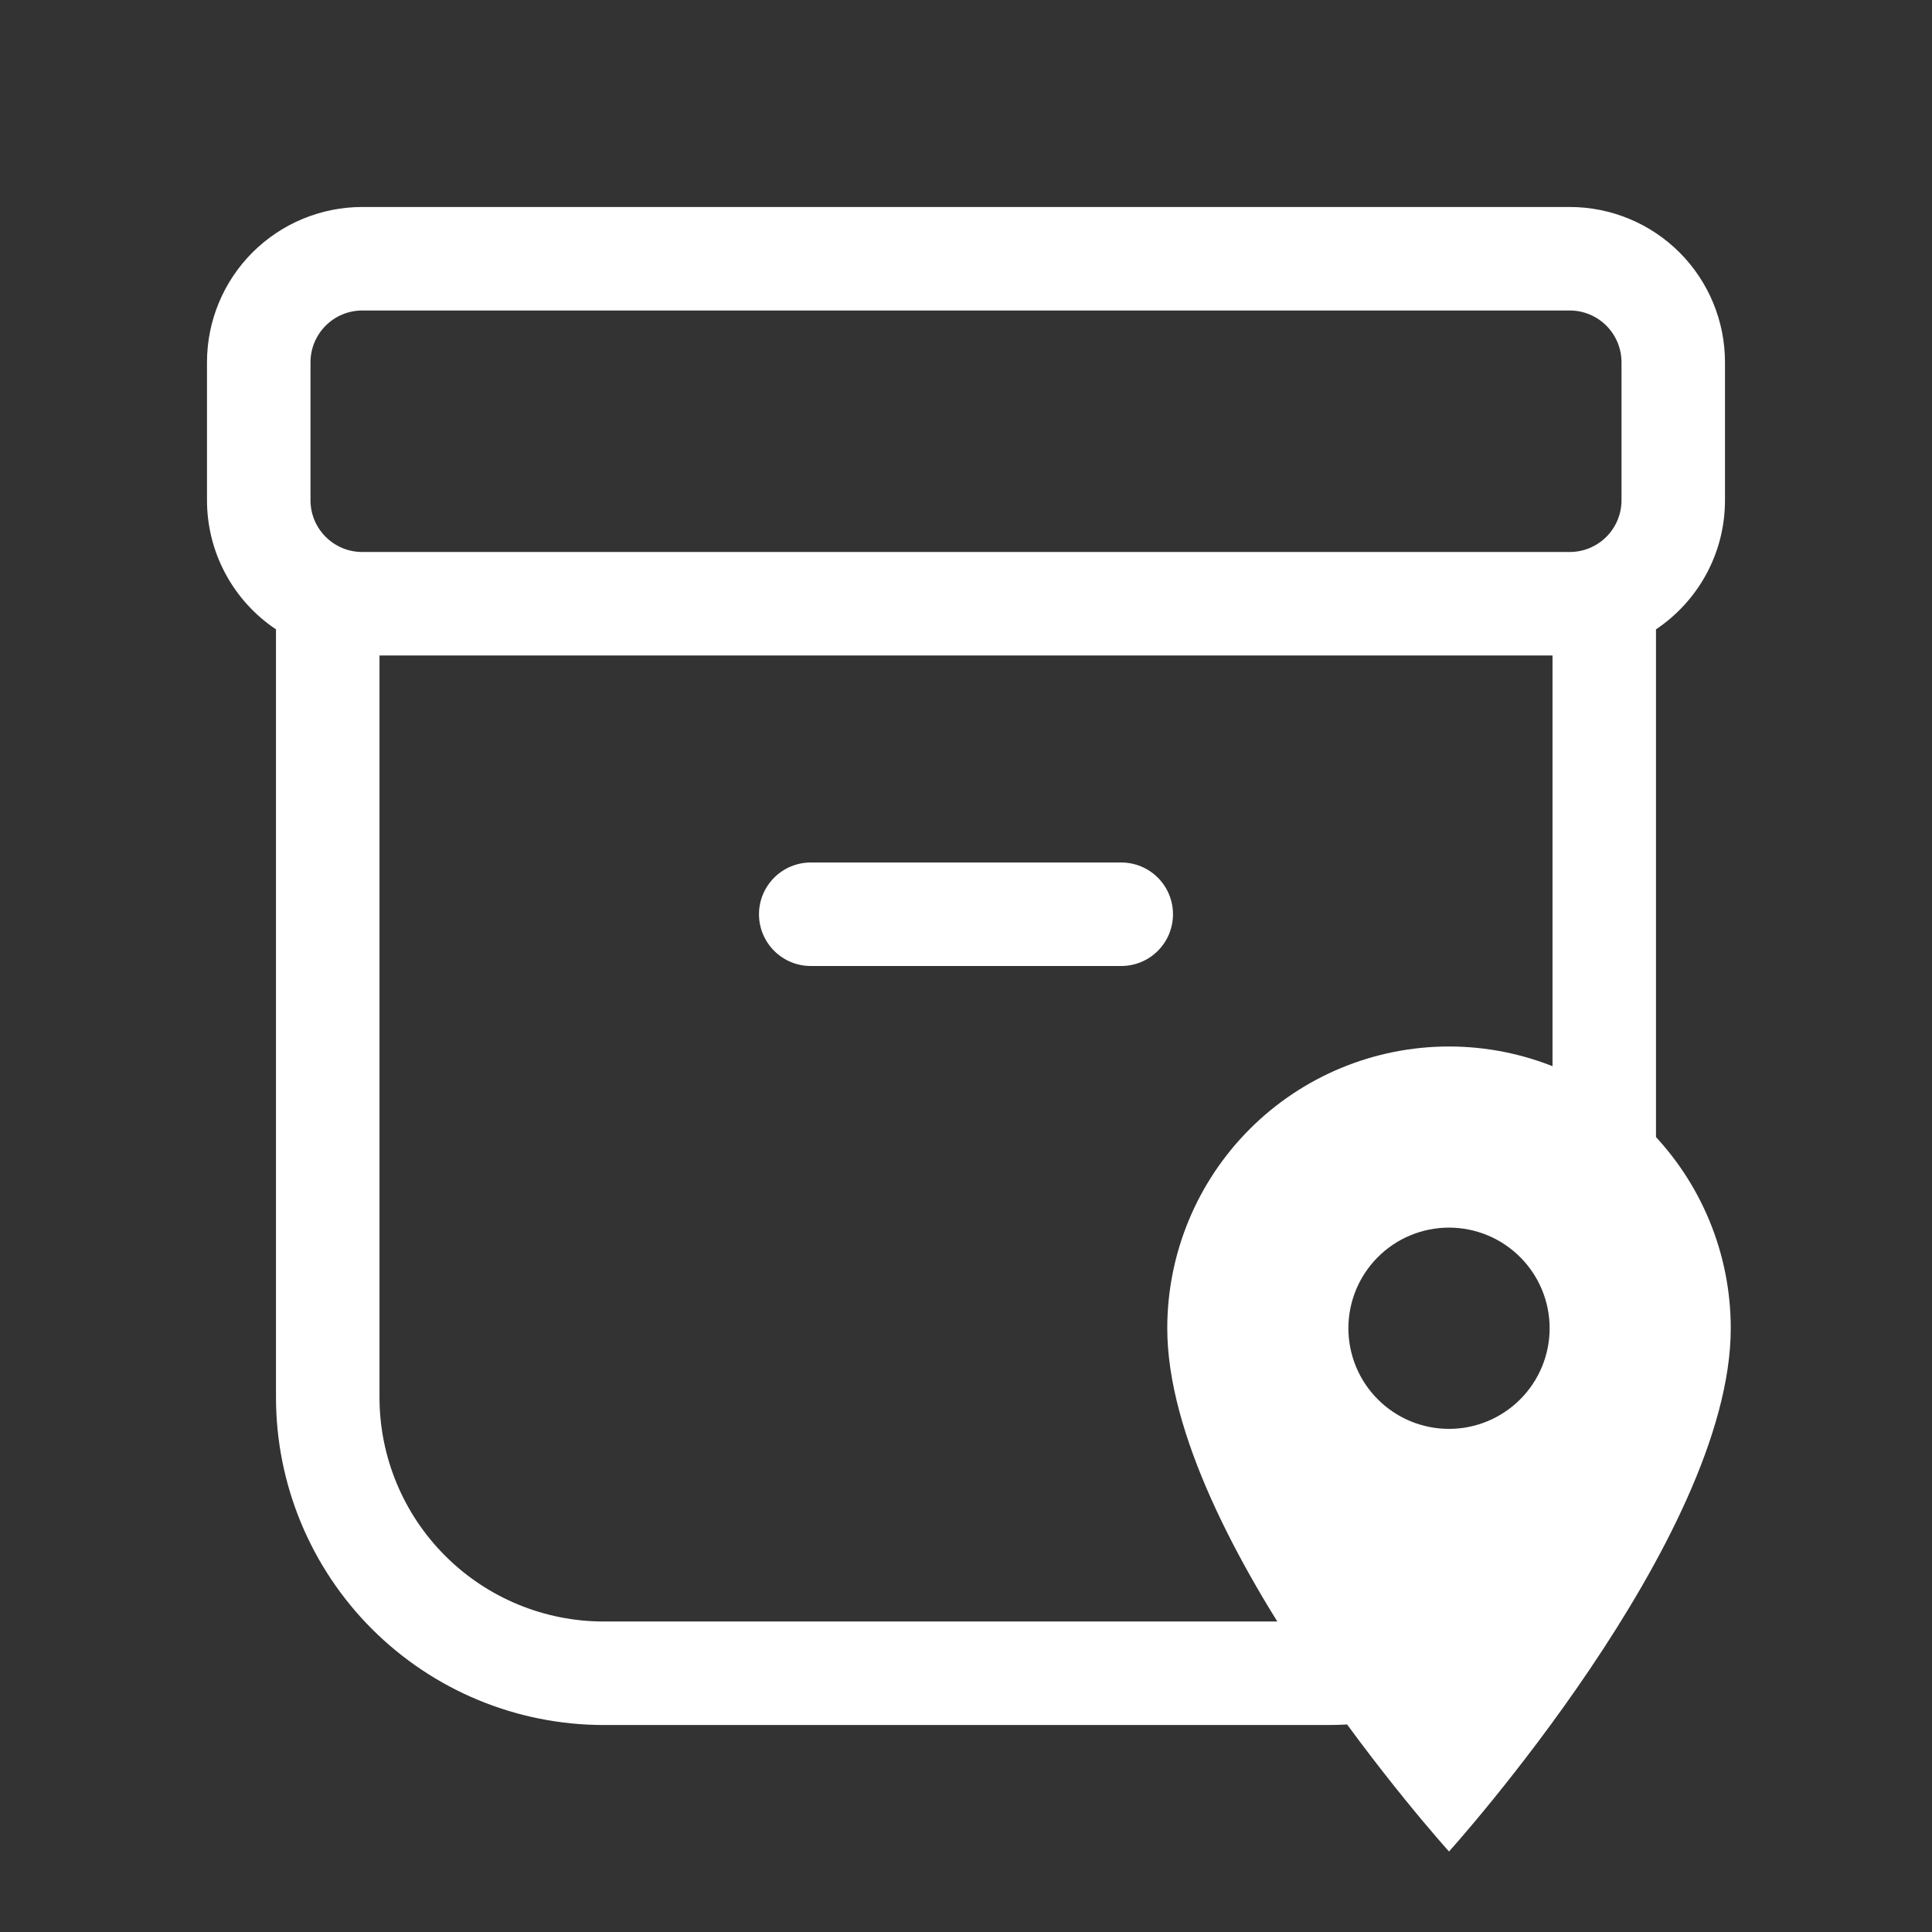
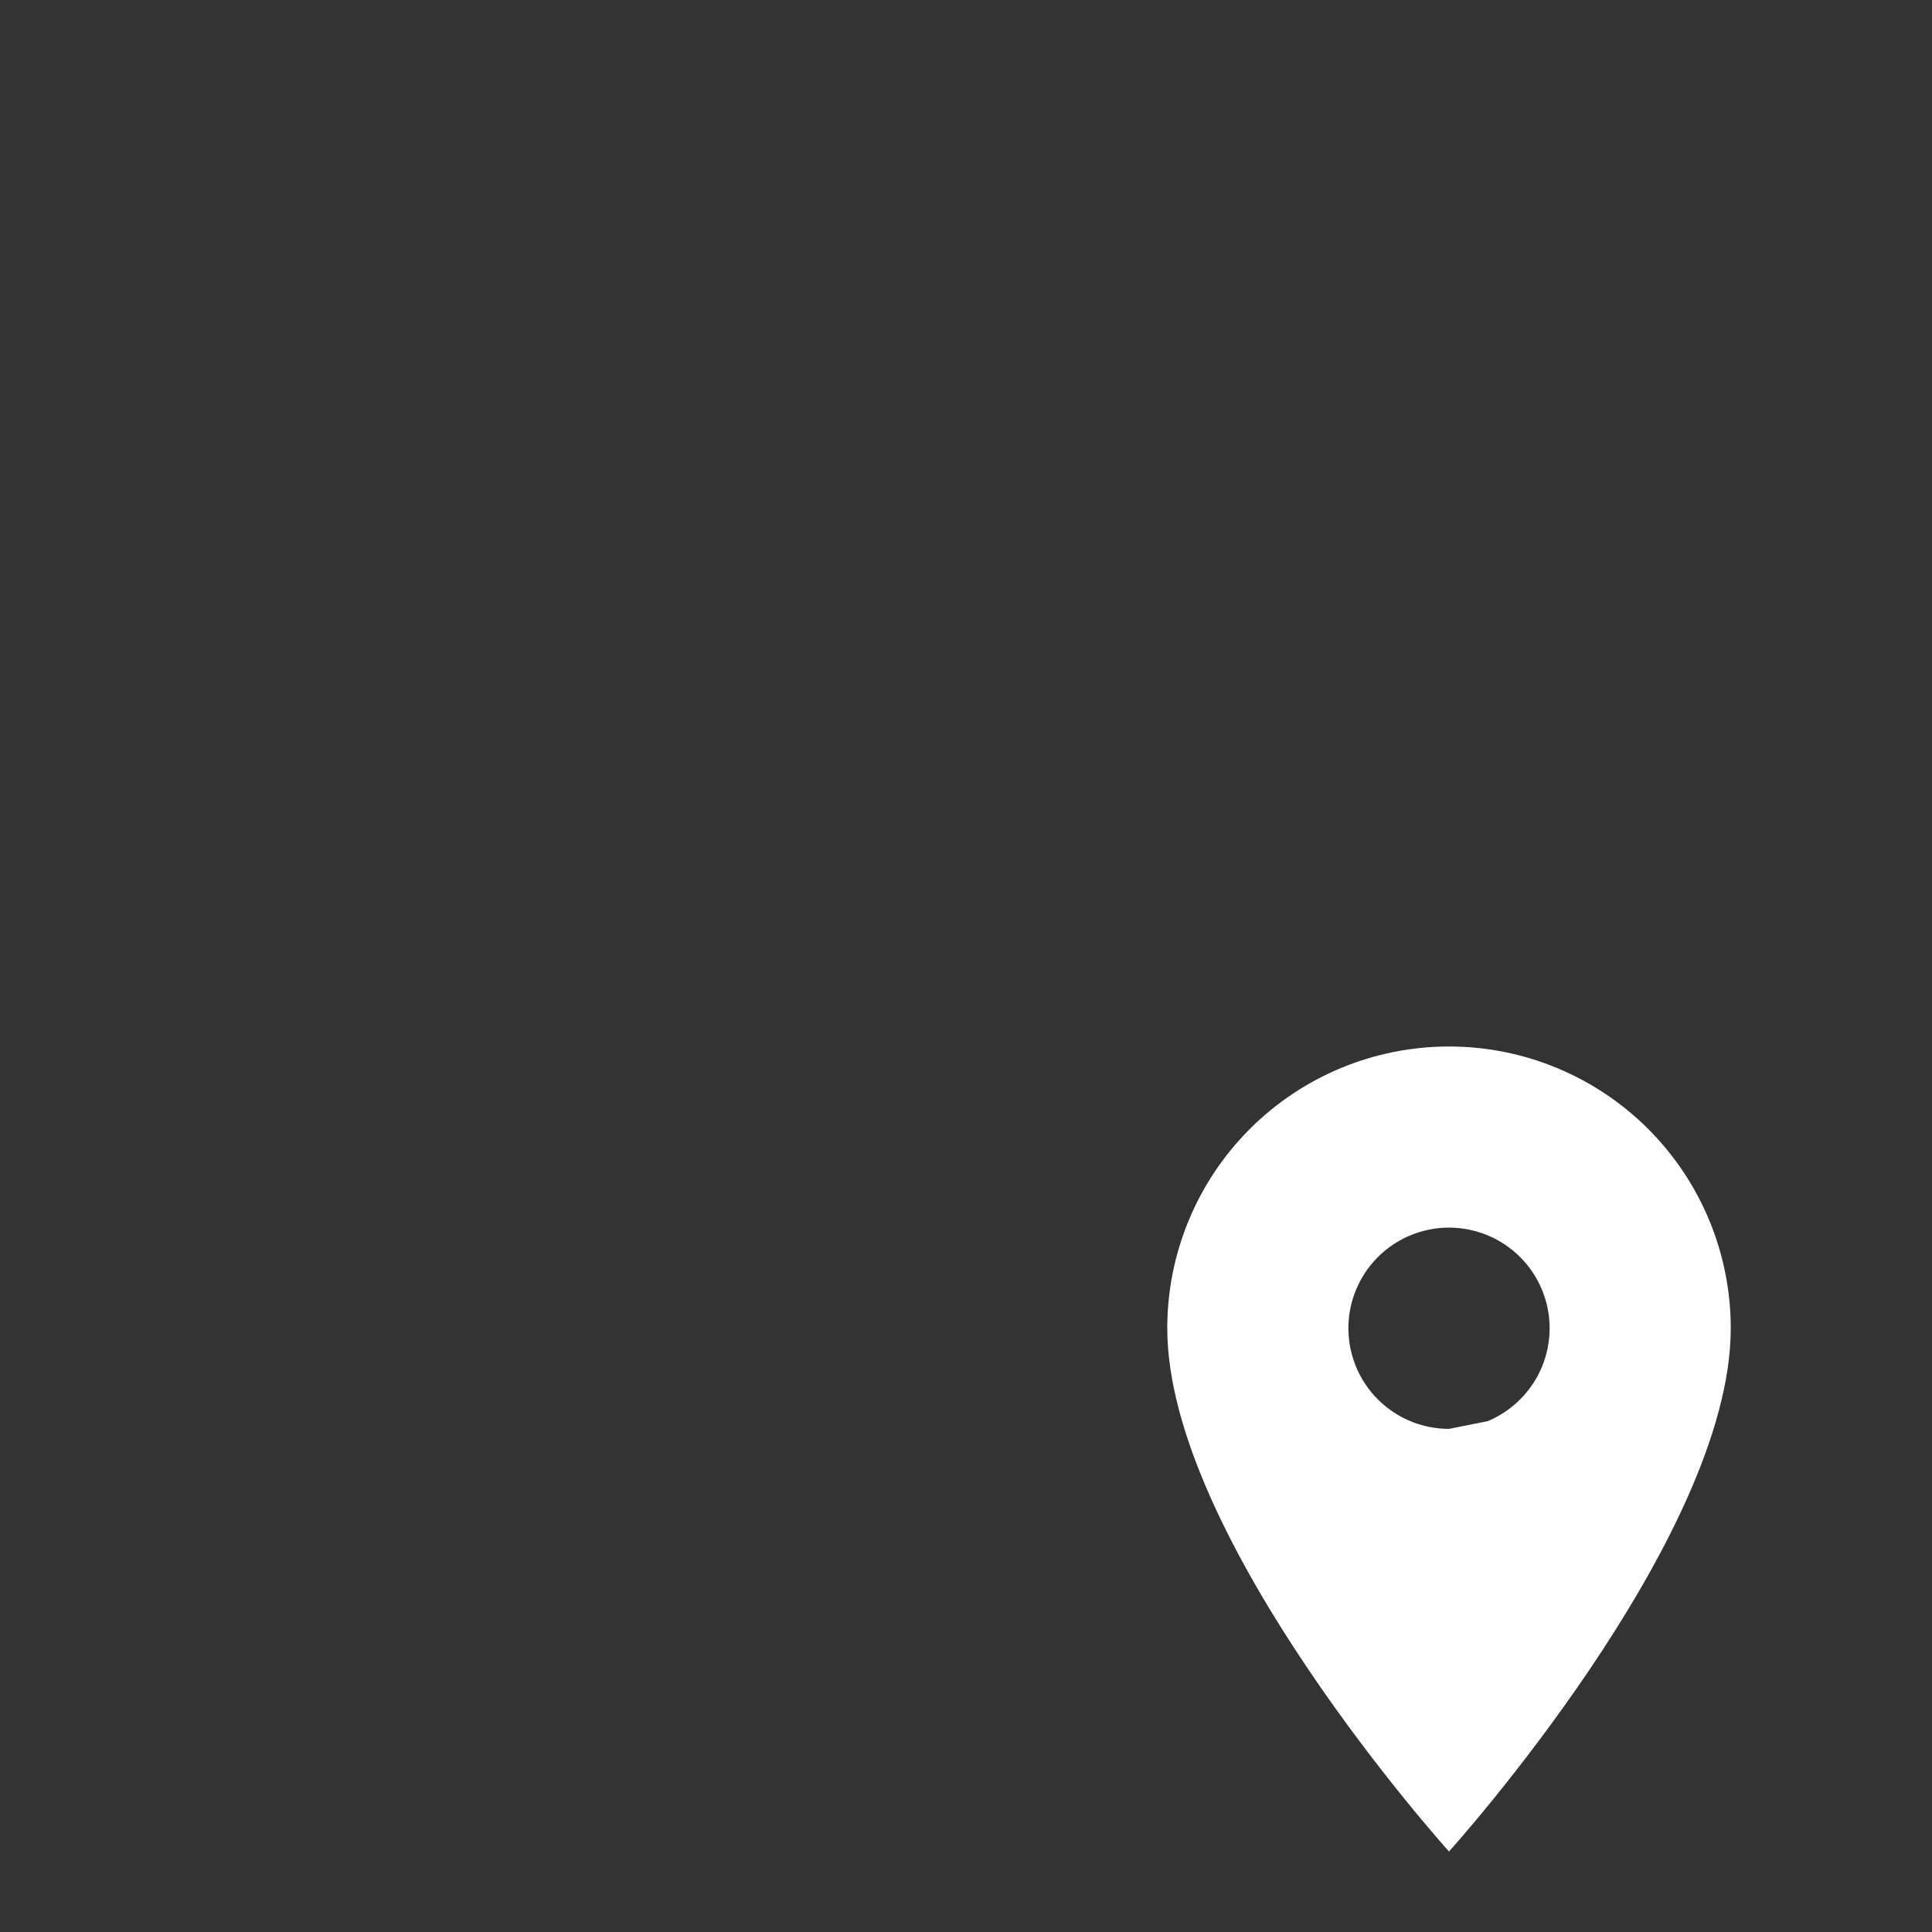
<svg xmlns="http://www.w3.org/2000/svg" width="80" height="80" viewBox="0 0 80 80" fill="none">
  <rect x="0" y="0" width="80" height="80" fill="#333333" stroke="none" />
-   <path d="M33.571 35.714C33.003 35.714 32.458 35.94 32.056 36.342C31.654 36.744 31.428 37.289 31.428 37.857C31.428 38.425 31.654 38.971 32.056 39.372C32.458 39.774 33.003 40 33.571 40H46.428C46.997 40 47.542 39.774 47.944 39.372C48.346 38.971 48.571 38.425 48.571 37.857C48.571 37.289 48.346 36.744 47.944 36.342C47.542 35.94 46.997 35.714 46.428 35.714H33.571ZM8.571 15C8.571 13.295 9.249 11.66 10.454 10.454C11.66 9.249 13.295 8.571 15 8.571H65C66.705 8.571 68.34 9.249 69.546 10.454C70.751 11.66 71.428 13.295 71.428 15V20.714C71.428 22.943 70.294 24.906 68.571 26.06V57.857C68.571 61.456 67.141 64.909 64.596 67.454C62.051 69.999 58.599 71.429 55 71.429H25C21.401 71.429 17.948 69.999 15.403 67.454C12.858 64.909 11.428 61.456 11.428 57.857V26.06C10.549 25.473 9.828 24.678 9.33 23.745C8.831 22.813 8.571 21.772 8.571 20.714V15ZM15.714 27.143V57.857C15.714 60.32 16.692 62.682 18.434 64.423C20.175 66.165 22.537 67.143 25 67.143H55C57.463 67.143 59.824 66.165 61.566 64.423C63.307 62.682 64.286 60.32 64.286 57.857V27.143H15.714ZM15 12.857C14.431 12.857 13.886 13.083 13.485 13.485C13.083 13.887 12.857 14.432 12.857 15V20.714C12.857 21.897 13.817 22.857 15 22.857H65C65.568 22.857 66.113 22.631 66.515 22.23C66.917 21.828 67.143 21.283 67.143 20.714V15C67.143 14.432 66.917 13.887 66.515 13.485C66.113 13.083 65.568 12.857 65 12.857H15Z" fill="white" />
-   <path d="M60 59.167C58.895 59.167 57.835 58.728 57.054 57.946C56.273 57.165 55.834 56.105 55.834 55C55.834 53.895 56.273 52.835 57.054 52.054C57.835 51.272 58.895 50.833 60 50.833C61.105 50.833 62.165 51.272 62.946 52.054C63.728 52.835 64.167 53.895 64.167 55C64.167 55.547 64.059 56.089 63.85 56.594C63.64 57.1 63.333 57.559 62.946 57.946C62.559 58.333 62.1 58.64 61.595 58.849C61.089 59.059 60.547 59.167 60 59.167ZM60 43.333C56.906 43.333 53.938 44.562 51.751 46.75C49.563 48.938 48.334 51.906 48.334 55C48.334 63.75 60 76.667 60 76.667C60 76.667 71.667 63.75 71.667 55C71.667 51.906 70.438 48.938 68.25 46.75C66.062 44.562 63.094 43.333 60 43.333Z" fill="white" />
+   <path d="M60 59.167C58.895 59.167 57.835 58.728 57.054 57.946C56.273 57.165 55.834 56.105 55.834 55C55.834 53.895 56.273 52.835 57.054 52.054C57.835 51.272 58.895 50.833 60 50.833C61.105 50.833 62.165 51.272 62.946 52.054C63.728 52.835 64.167 53.895 64.167 55C64.167 55.547 64.059 56.089 63.85 56.594C63.64 57.1 63.333 57.559 62.946 57.946C62.559 58.333 62.1 58.64 61.595 58.849ZM60 43.333C56.906 43.333 53.938 44.562 51.751 46.75C49.563 48.938 48.334 51.906 48.334 55C48.334 63.75 60 76.667 60 76.667C60 76.667 71.667 63.75 71.667 55C71.667 51.906 70.438 48.938 68.25 46.75C66.062 44.562 63.094 43.333 60 43.333Z" fill="white" />
</svg>